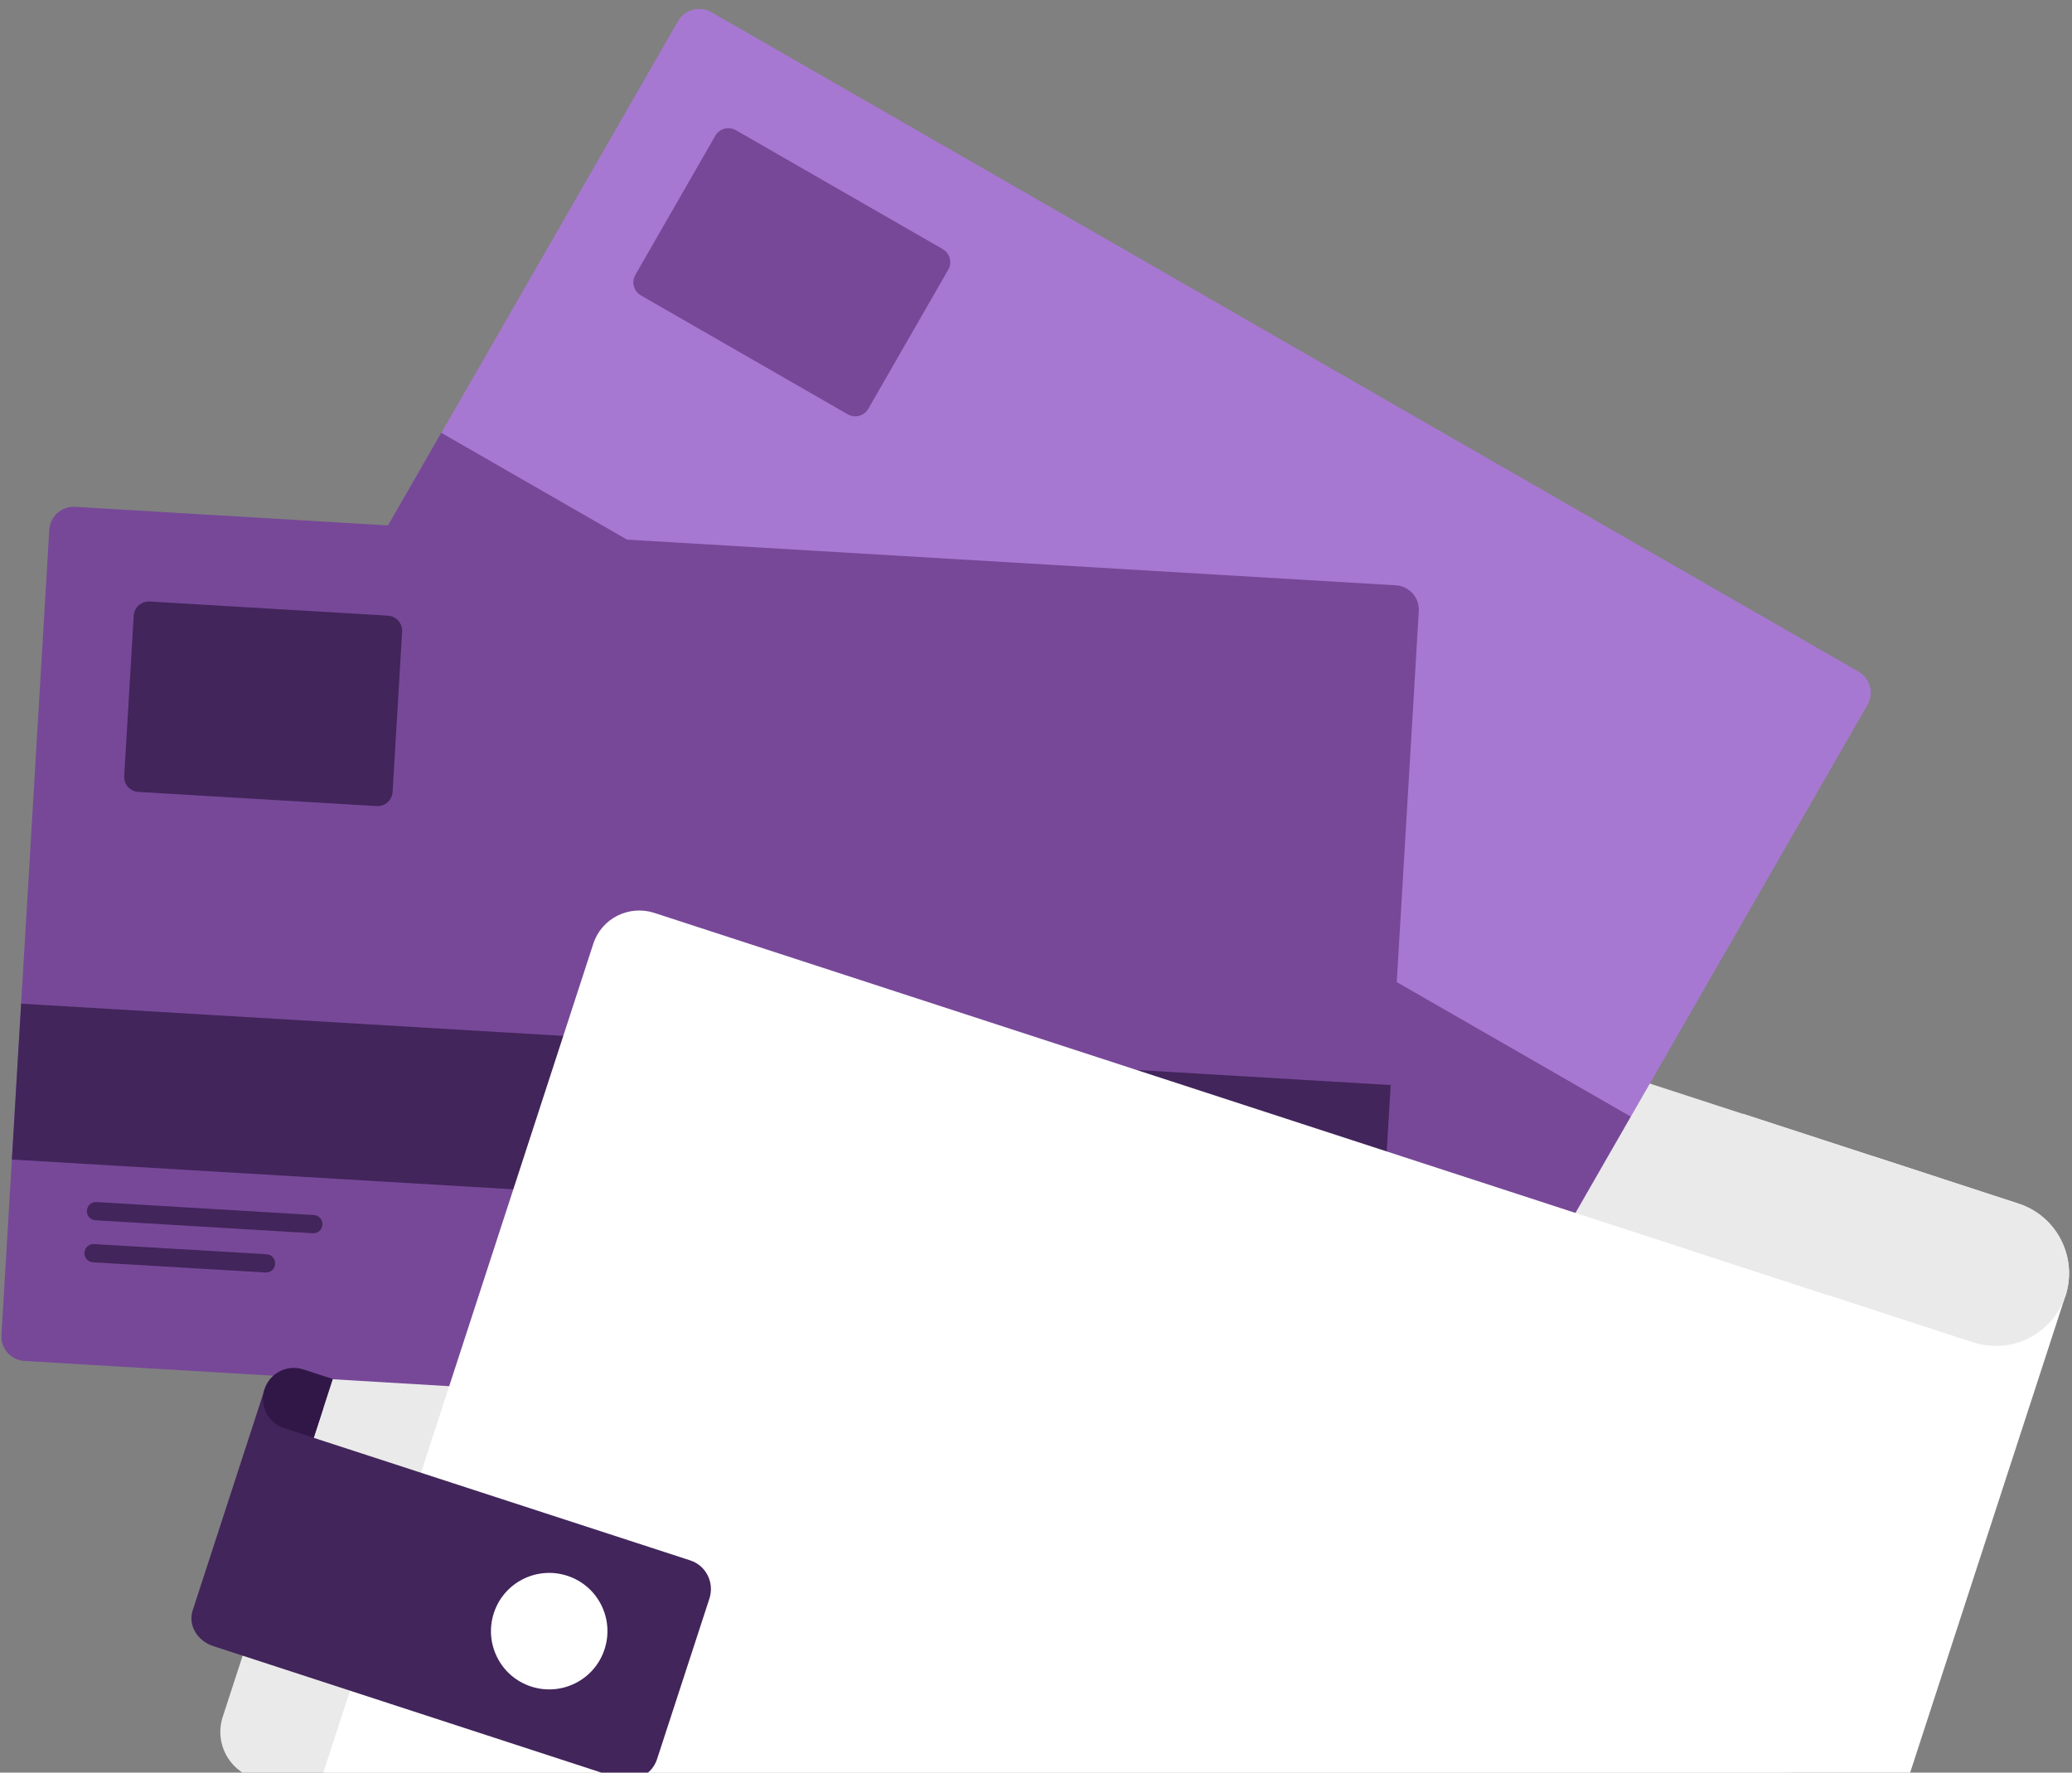
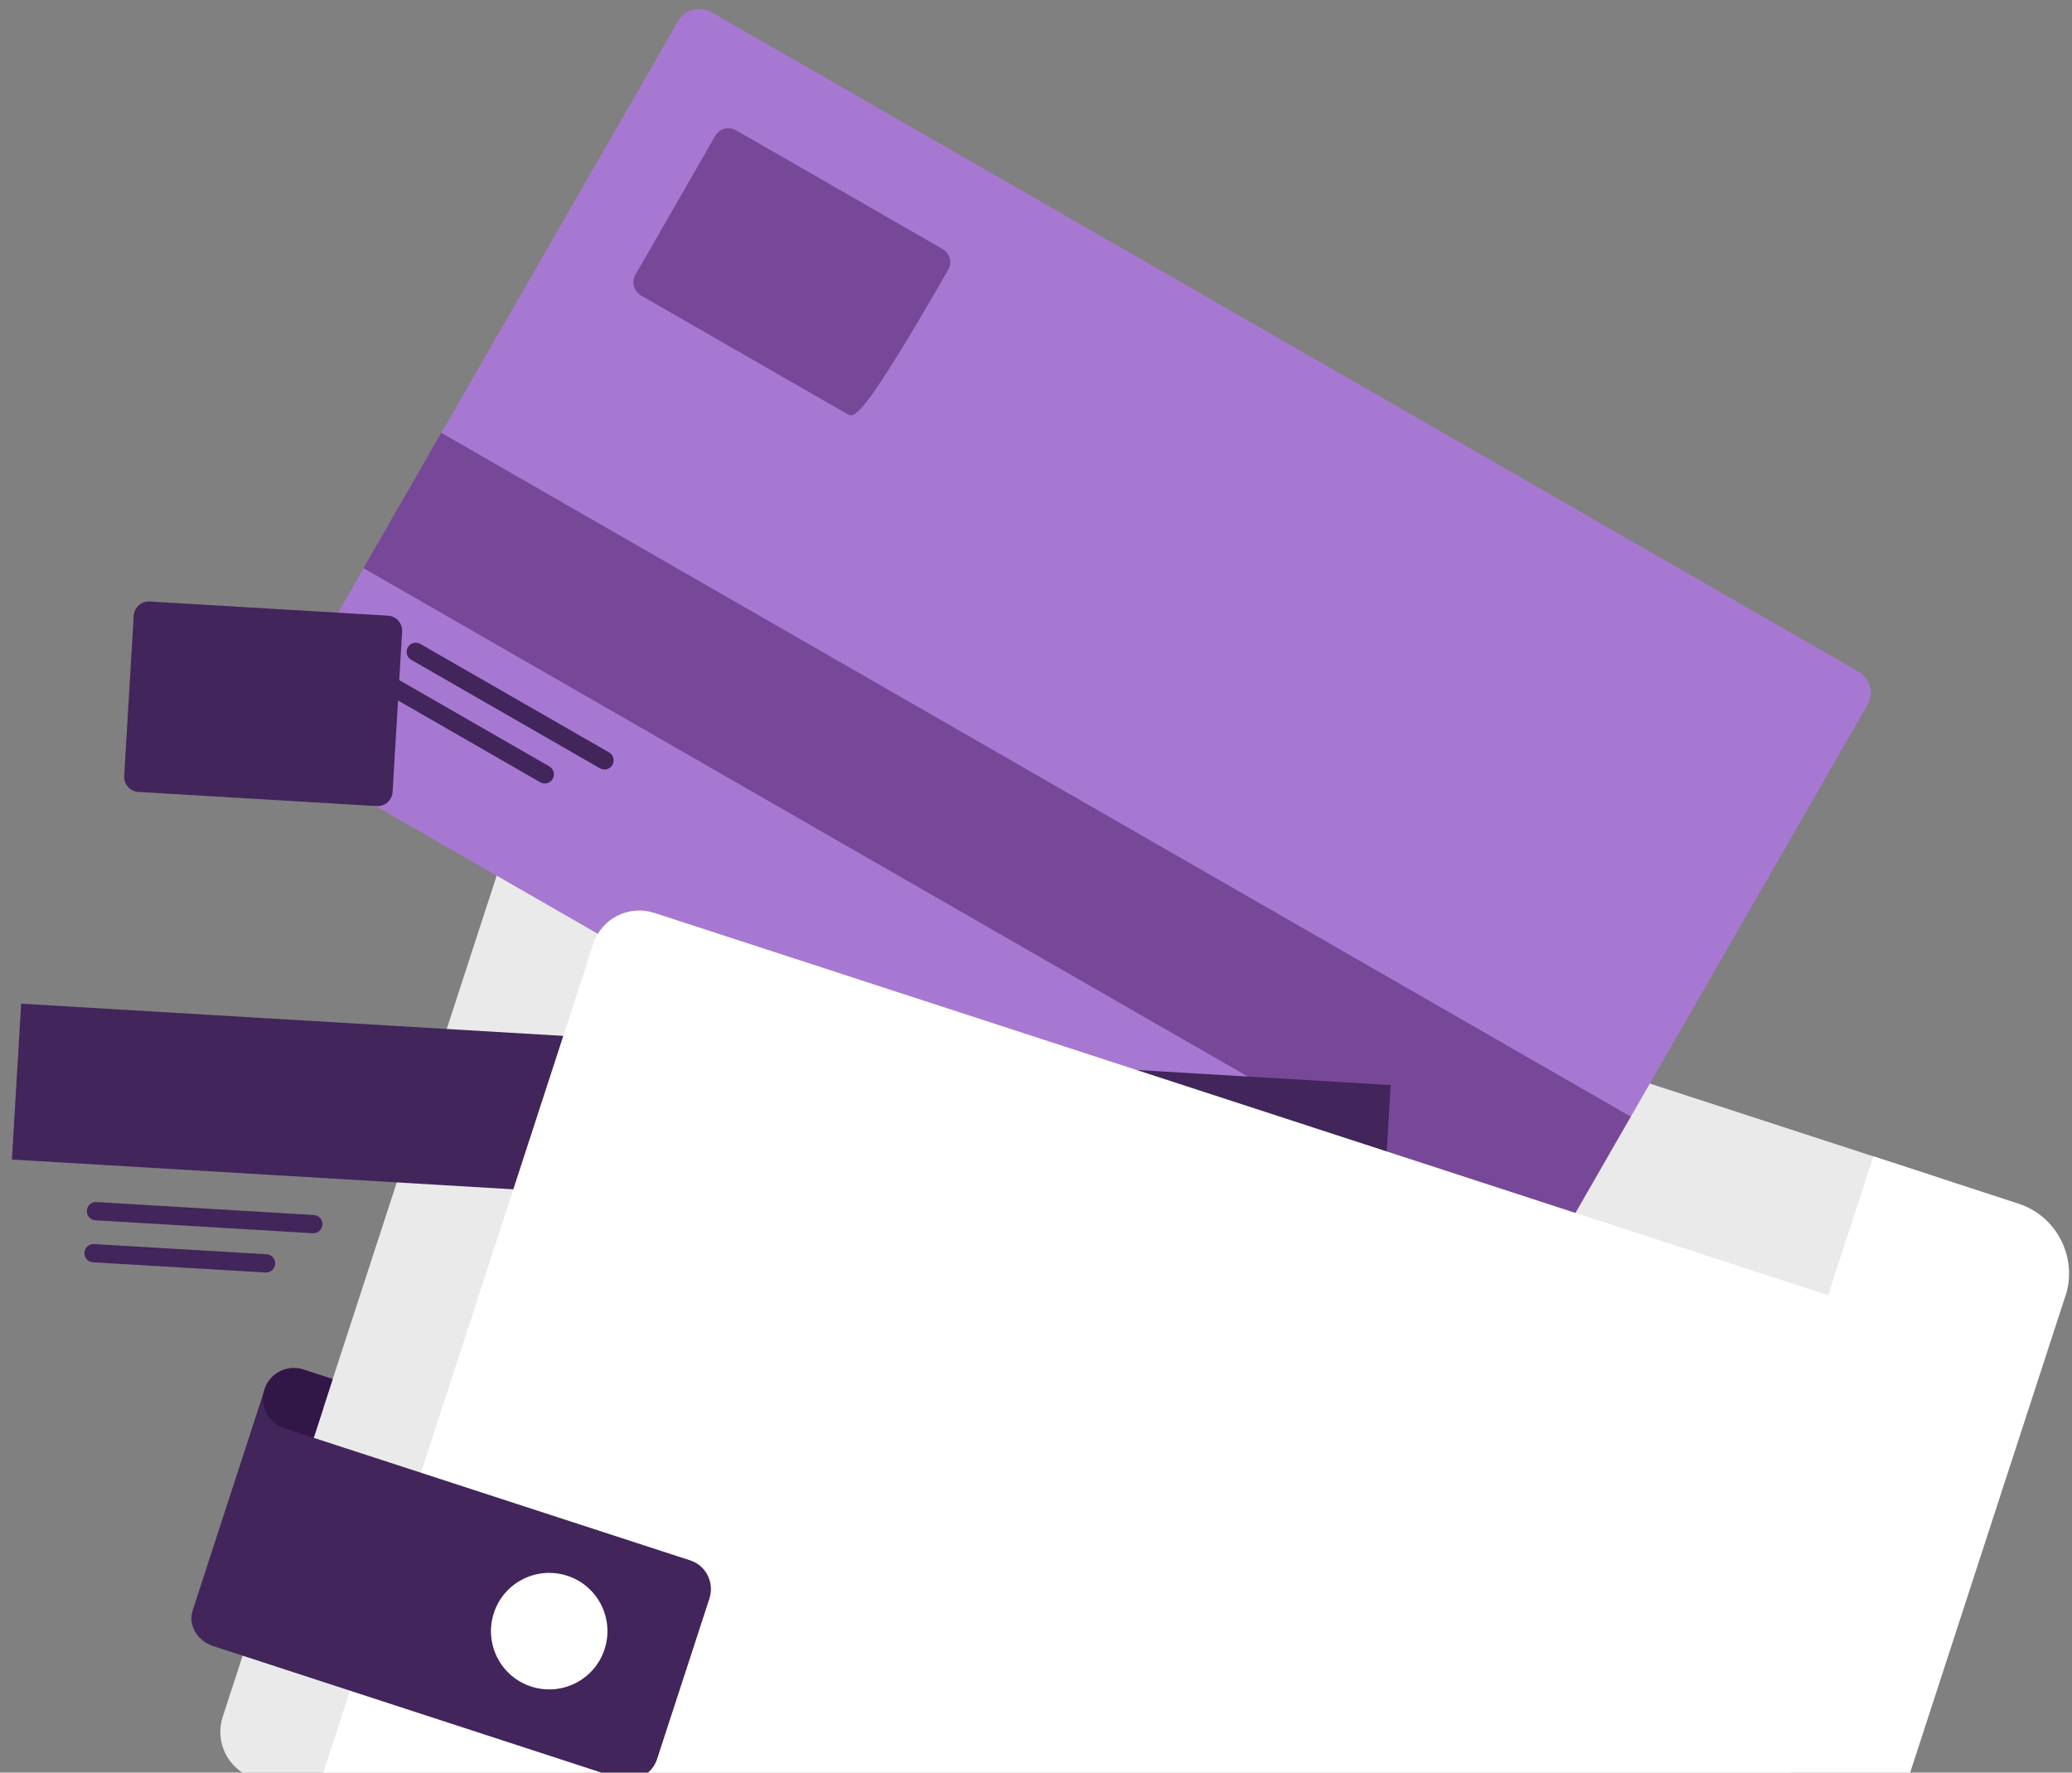
<svg xmlns="http://www.w3.org/2000/svg" width="249" height="213" viewBox="0 0 249 213" fill="none">
  <rect x="0" y="0" width="249" height="213" fill="#808080" stroke="none" />
  <path d="M232.493 141.349L71.153 88.802C68.097 87.807 64.813 89.477 63.818 92.533L26.762 206.308C25.767 209.364 27.437 212.648 30.493 213.643L191.834 266.19C194.889 267.186 198.173 265.515 199.169 262.459L236.224 148.685C237.22 145.629 235.549 142.345 232.493 141.349Z" fill="#EAEAEA" />
  <path d="M223.333 80.695L85.491 1.465C84.084 0.656 82.287 1.141 81.478 2.548L33.173 86.588C32.364 87.995 32.849 89.791 34.257 90.6L172.099 169.831C173.506 170.64 175.303 170.155 176.112 168.748L224.417 84.708C225.226 83.301 224.741 81.504 223.333 80.695Z" fill="#A778D1" />
  <path d="M195.962 134.165L53.024 52.004L43.675 68.268L186.614 150.429L195.962 134.165Z" fill="#774898" />
-   <path d="M88.437 15.645L113.286 29.928C114.159 30.429 114.457 31.534 113.955 32.406L104.351 49.114C103.85 49.987 102.746 50.285 101.874 49.783L77.024 35.5C76.152 34.999 75.854 33.895 76.355 33.023L85.959 16.314C86.461 15.442 87.565 15.143 88.437 15.645Z" fill="#774898" />
+   <path d="M88.437 15.645L113.286 29.928C114.159 30.429 114.457 31.534 113.955 32.406C103.85 49.987 102.746 50.285 101.874 49.783L77.024 35.5C76.152 34.999 75.854 33.895 76.355 33.023L85.959 16.314C86.461 15.442 87.565 15.143 88.437 15.645Z" fill="#774898" />
  <path d="M72.105 92.324L49.42 79.285C48.888 78.989 48.71 78.318 49.006 77.786C49.302 77.253 49.972 77.076 50.505 77.371L73.19 90.41C73.722 90.706 73.9 91.377 73.604 91.909C73.308 92.442 72.637 92.62 72.105 92.324Z" fill="#42255B" />
  <path d="M64.925 94L46.915 83.644C46.382 83.348 46.205 82.678 46.501 82.145C46.797 81.613 47.467 81.435 48 81.731L66.01 92.087C66.542 92.383 66.72 93.054 66.424 93.586C66.128 94.119 65.457 94.296 64.925 94Z" fill="#42255B" />
-   <path d="M167.742 70.33L9.031 60.901C7.411 60.805 6.019 62.04 5.923 63.661L0.174 160.423C0.078 162.043 1.314 163.435 2.934 163.531L161.645 172.96C163.265 173.057 164.657 171.821 164.753 170.201L170.502 73.438C170.598 71.818 169.363 70.426 167.742 70.33Z" fill="#774898" />
  <path d="M167.123 130.381L2.544 120.604L1.431 139.33L166.01 149.108L167.123 130.381Z" fill="#42255B" />
  <path d="M46.621 73.978L17.99 72.277C16.989 72.218 16.13 72.981 16.07 73.981L14.926 93.239C14.867 94.24 15.63 95.099 16.63 95.158L45.261 96.859C46.262 96.919 47.121 96.156 47.181 95.156L48.325 75.897C48.384 74.897 47.621 74.038 46.621 73.978Z" fill="#42255B" />
  <path d="M37.585 148.187L11.468 146.629C10.856 146.59 10.402 146.077 10.442 145.465C10.481 144.854 10.994 144.4 11.606 144.439L37.723 145.998C38.334 146.037 38.788 146.55 38.748 147.162C38.709 147.773 38.196 148.227 37.585 148.187Z" fill="#42255B" />
  <path d="M31.904 152.902L11.172 151.679C10.56 151.639 10.107 151.127 10.146 150.515C10.185 149.904 10.698 149.45 11.31 149.489L32.042 150.712C32.653 150.752 33.107 151.265 33.067 151.876C33.028 152.488 32.515 152.941 31.904 152.902Z" fill="#42255B" />
  <path d="M248.195 155.753L206.632 283.359C205.646 286.417 202.352 288.094 199.294 287.088L37.956 234.538C34.898 233.532 33.222 230.257 34.228 227.2L71.293 113.421C72.279 110.363 75.554 108.706 78.631 109.693L219.691 155.634L225.135 138.946L242.553 144.627C247.188 146.126 249.713 151.117 248.214 155.753H248.195Z" fill="white" />
  <path d="M37.7 172.756L38.844 169.225L31.802 166.937L30.657 170.468L23.142 193.547C22.866 194.415 23.004 195.323 23.458 196.092C23.911 196.861 24.681 197.493 25.667 197.808L29.178 198.952L74.39 213.688C76.303 214.299 78.355 213.273 78.966 211.36L85.259 192.068C85.87 190.155 84.844 188.103 82.931 187.492L37.719 172.776L37.7 172.756Z" fill="#42255B" />
  <path d="M39.988 165.695L36.457 164.55C34.504 163.919 32.413 164.984 31.782 166.937C31.151 168.89 32.216 170.981 34.169 171.612L37.7 172.756L39.988 165.695Z" fill="#311747" />
  <path d="M72.653 198.172C71.457 201.851 67.506 203.849 63.828 202.654C60.149 201.458 58.151 197.506 59.346 193.828C60.542 190.149 64.494 188.151 68.172 189.346C71.851 190.542 73.85 194.494 72.653 198.172Z" fill="white" />
-   <path d="M237.168 161.315L204.068 150.525L209.492 133.837L242.592 144.627C247.189 146.126 249.713 151.078 248.214 155.674C246.715 160.27 241.764 162.795 237.168 161.296V161.315Z" fill="#EAEAEA" />
</svg>